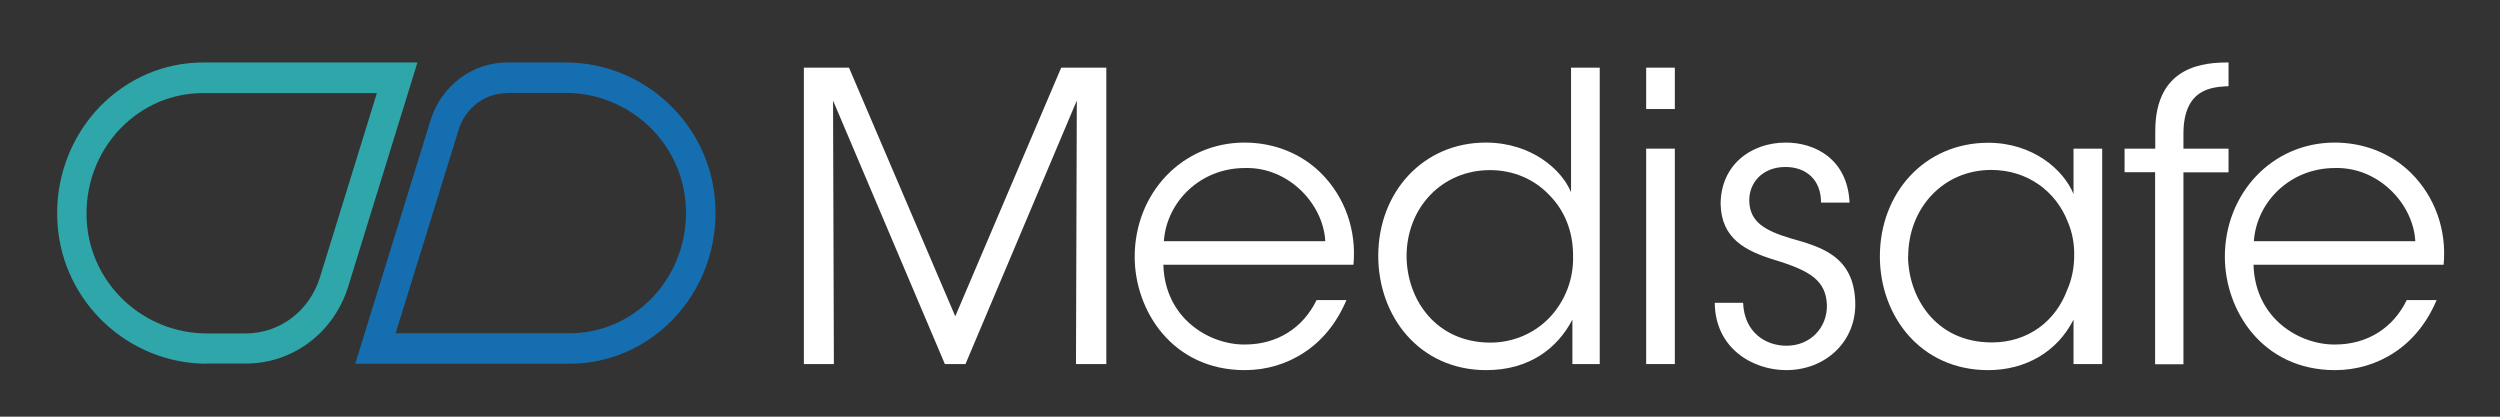
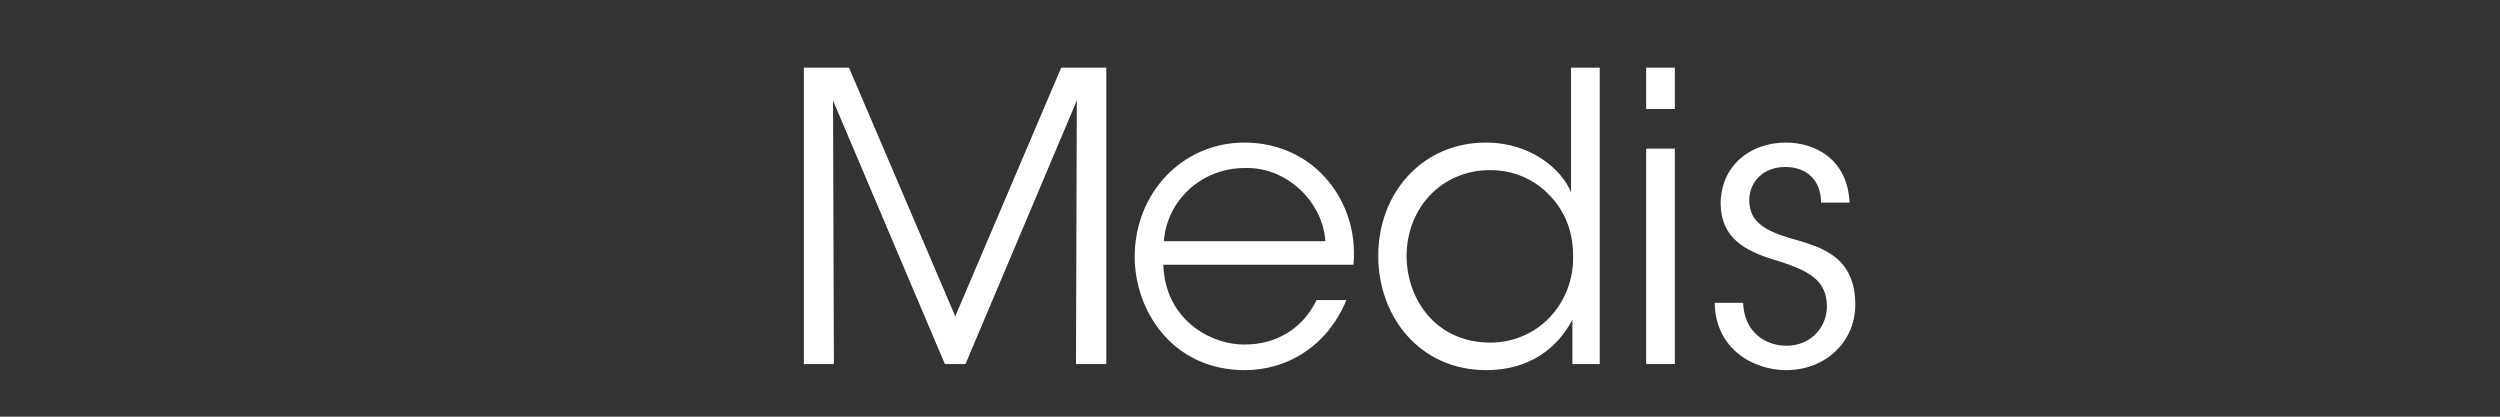
<svg xmlns="http://www.w3.org/2000/svg" width="120" height="20" viewBox="0 0 120 20" fill="none">
  <rect x="0" y="0" width="120" height="20" fill="#333333" stroke="none" />
  <path d="M38.586 17.475V3.248H40.751L45.853 15.183L50.938 3.248H53.103V17.475H51.647L51.687 4.826L46.343 17.475H45.354L39.986 4.826L40.026 17.475H38.586Z" fill="white" />
  <path d="M55.841 12.708C55.913 15.299 58.062 16.553 59.752 16.537C61.297 16.537 62.544 15.748 63.196 14.402H64.629C64.162 15.515 63.454 16.363 62.601 16.919C61.764 17.476 60.774 17.766 59.752 17.766C56.267 17.766 54.465 14.901 54.465 12.326C54.465 9.286 56.734 6.844 59.736 6.844C61.152 6.844 62.456 7.367 63.405 8.306C64.564 9.461 65.119 11.055 64.966 12.708H55.841ZM63.614 11.579C63.518 9.768 61.828 8.007 59.76 8.065C57.595 8.065 55.994 9.701 55.865 11.579H63.614Z" fill="white" />
  <path d="M76.795 17.475H75.475V15.341C74.767 16.703 73.423 17.766 71.339 17.766C68.136 17.766 66.156 15.191 66.156 12.284C66.156 9.211 68.321 6.844 71.314 6.844C73.511 6.844 74.968 8.148 75.41 9.228V7.035V3.248H76.787V17.475H76.795ZM67.516 12.309C67.532 14.385 68.933 16.445 71.54 16.445C72.658 16.445 73.68 15.98 74.388 15.233C75.113 14.46 75.547 13.405 75.507 12.251C75.507 11.08 75.081 10.075 74.356 9.352C73.648 8.605 72.642 8.165 71.524 8.165C69.214 8.165 67.516 9.967 67.516 12.301V12.309Z" fill="white" />
  <path d="M79.016 3.248H80.392V5.233H79.016V3.248ZM79.016 7.135H80.392V17.475H79.016V7.135Z" fill="white" />
  <path d="M87.41 9.726C87.41 8.63 86.702 8.015 85.697 8.015C84.594 8.015 83.926 8.788 83.966 9.685C84.007 10.665 84.731 11.072 85.938 11.437C87.37 11.844 88.972 12.259 89.052 14.477C89.125 16.379 87.636 17.766 85.737 17.766C84.119 17.766 82.325 16.711 82.309 14.535H83.669C83.725 15.956 84.747 16.595 85.753 16.595C86.912 16.595 87.708 15.715 87.692 14.652C87.652 13.48 86.912 12.999 85.181 12.476C83.749 12.035 82.63 11.437 82.59 9.801C82.59 7.941 84.023 6.844 85.721 6.844C87.121 6.844 88.682 7.633 88.779 9.726H87.41Z" fill="white" />
-   <path d="M100.905 17.476H99.529V15.341C98.748 16.894 97.219 17.766 95.433 17.766C92.174 17.766 90.234 15.15 90.234 12.309C90.234 9.269 92.375 6.853 95.433 6.853C97.573 6.853 99.046 8.14 99.529 9.311V7.135H100.905V17.476ZM91.586 12.326C91.602 14.195 92.85 16.437 95.61 16.437C97.38 16.437 98.684 15.382 99.223 13.921C99.448 13.422 99.561 12.841 99.561 12.284C99.577 11.711 99.465 11.13 99.247 10.632C98.692 9.211 97.348 8.157 95.578 8.157C93.268 8.157 91.594 10 91.594 12.309V12.326H91.586Z" fill="white" />
-   <path d="M103.453 8.264H101.98V7.135H103.453V6.288C103.453 3.098 105.891 2.999 106.97 2.999V4.136C106.278 4.178 104.805 4.178 104.805 6.42V7.135H106.97V8.273H104.805V17.484H103.445V8.264H103.453Z" fill="white" />
-   <path d="M108.169 12.708C108.241 15.299 110.382 16.553 112.08 16.537C113.625 16.537 114.872 15.748 115.524 14.402H116.957C116.49 15.515 115.782 16.363 114.929 16.919C114.092 17.476 113.102 17.766 112.08 17.766C108.596 17.766 106.793 14.901 106.793 12.326C106.793 9.286 109.062 6.844 112.064 6.844C113.48 6.844 114.784 7.367 115.733 8.306C116.892 9.461 117.447 11.055 117.295 12.708H108.169ZM115.935 11.579C115.838 9.768 114.148 8.007 112.08 8.065C109.915 8.065 108.314 9.701 108.185 11.579H115.935Z" fill="white" />
-   <path d="M9.938 17.459C6.172 17.459 3.018 14.518 2.76 10.756C2.615 8.655 3.356 6.603 4.796 5.116C6.124 3.754 7.886 2.999 9.753 2.999H20.037L16.714 13.754C16.03 15.964 14.058 17.45 11.813 17.45H9.938V17.459ZM9.745 4.469C8.256 4.469 6.848 5.067 5.786 6.163C4.643 7.342 4.048 8.987 4.168 10.665C4.37 13.663 6.904 16.005 9.93 16.005H11.797C13.431 16.005 14.855 14.925 15.354 13.322L18.09 4.469H9.745Z" fill="#2EA6AA" />
-   <path d="M17.051 17.459L20.664 5.781C21.179 4.12 22.66 2.999 24.35 2.999H27.15C30.916 2.999 34.071 5.939 34.328 9.701C34.473 11.803 33.733 13.854 32.292 15.341C30.964 16.703 29.202 17.459 27.335 17.459H17.051ZM24.35 4.469C23.279 4.469 22.338 5.175 22.016 6.229L18.99 15.997H27.335C28.824 15.997 30.232 15.399 31.294 14.303C32.437 13.123 33.032 11.479 32.912 9.801C32.711 6.803 30.176 4.46 27.15 4.46H24.35V4.469Z" fill="#156EAF" />
</svg>